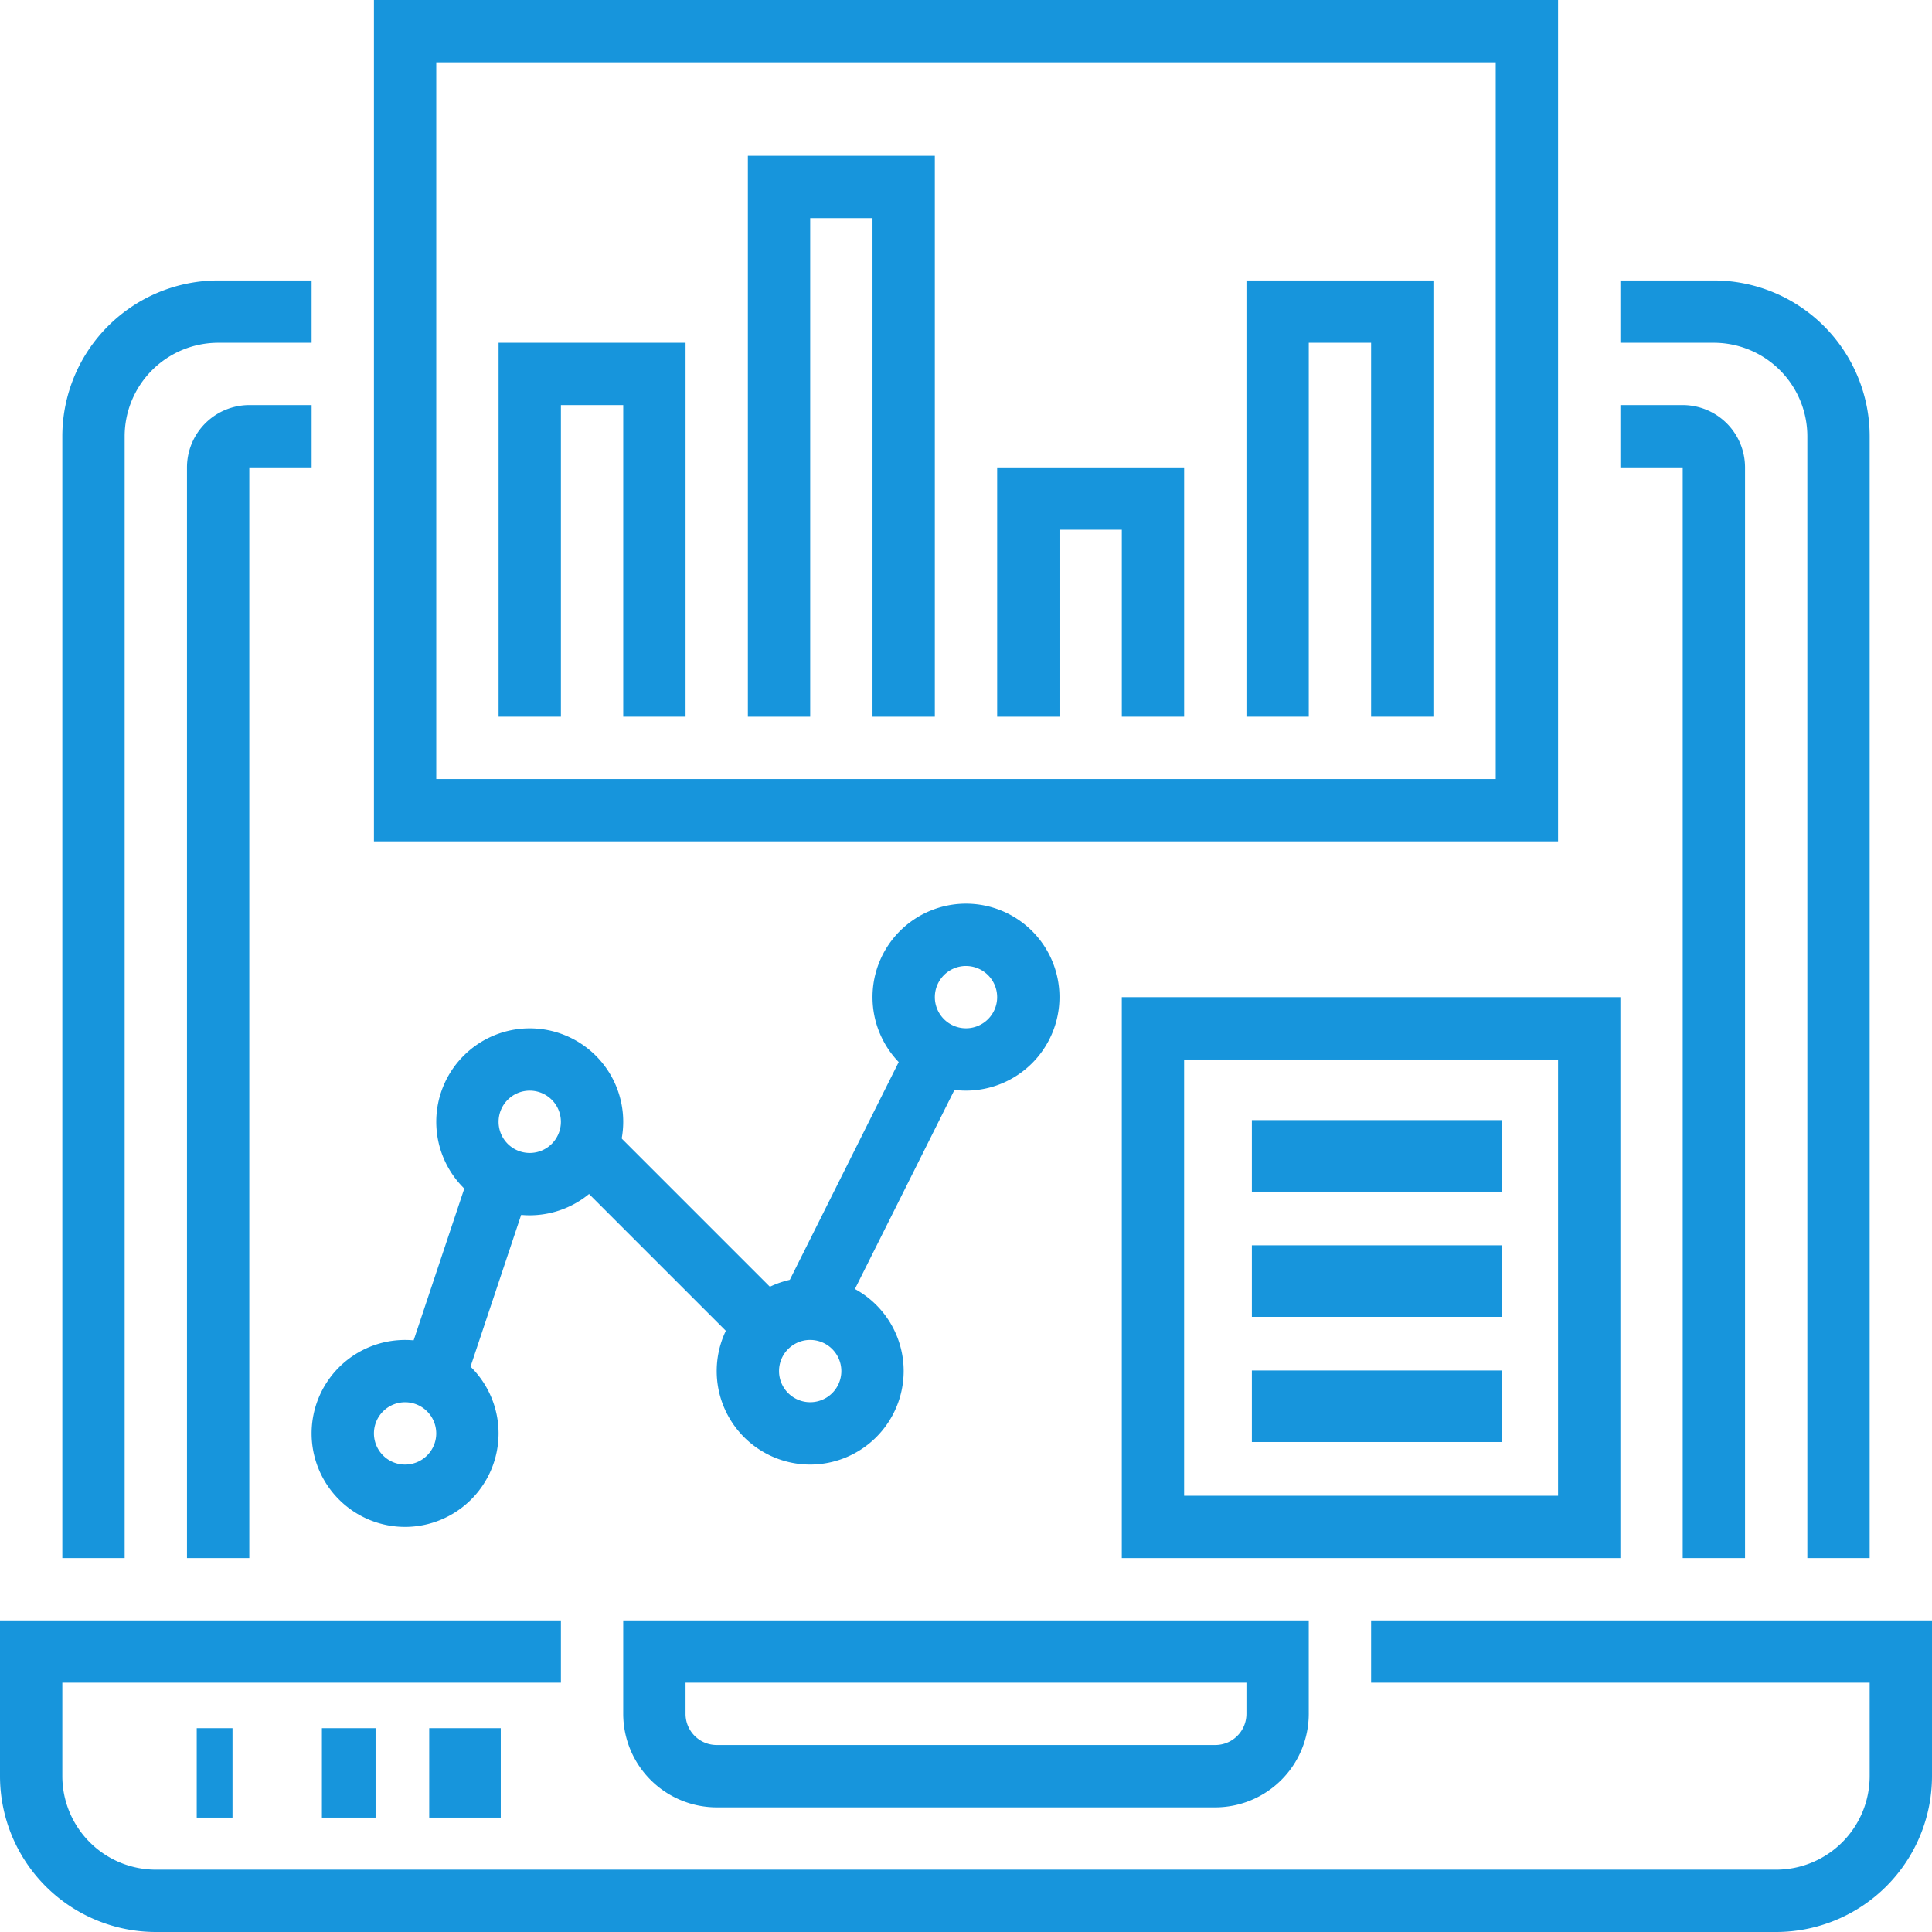
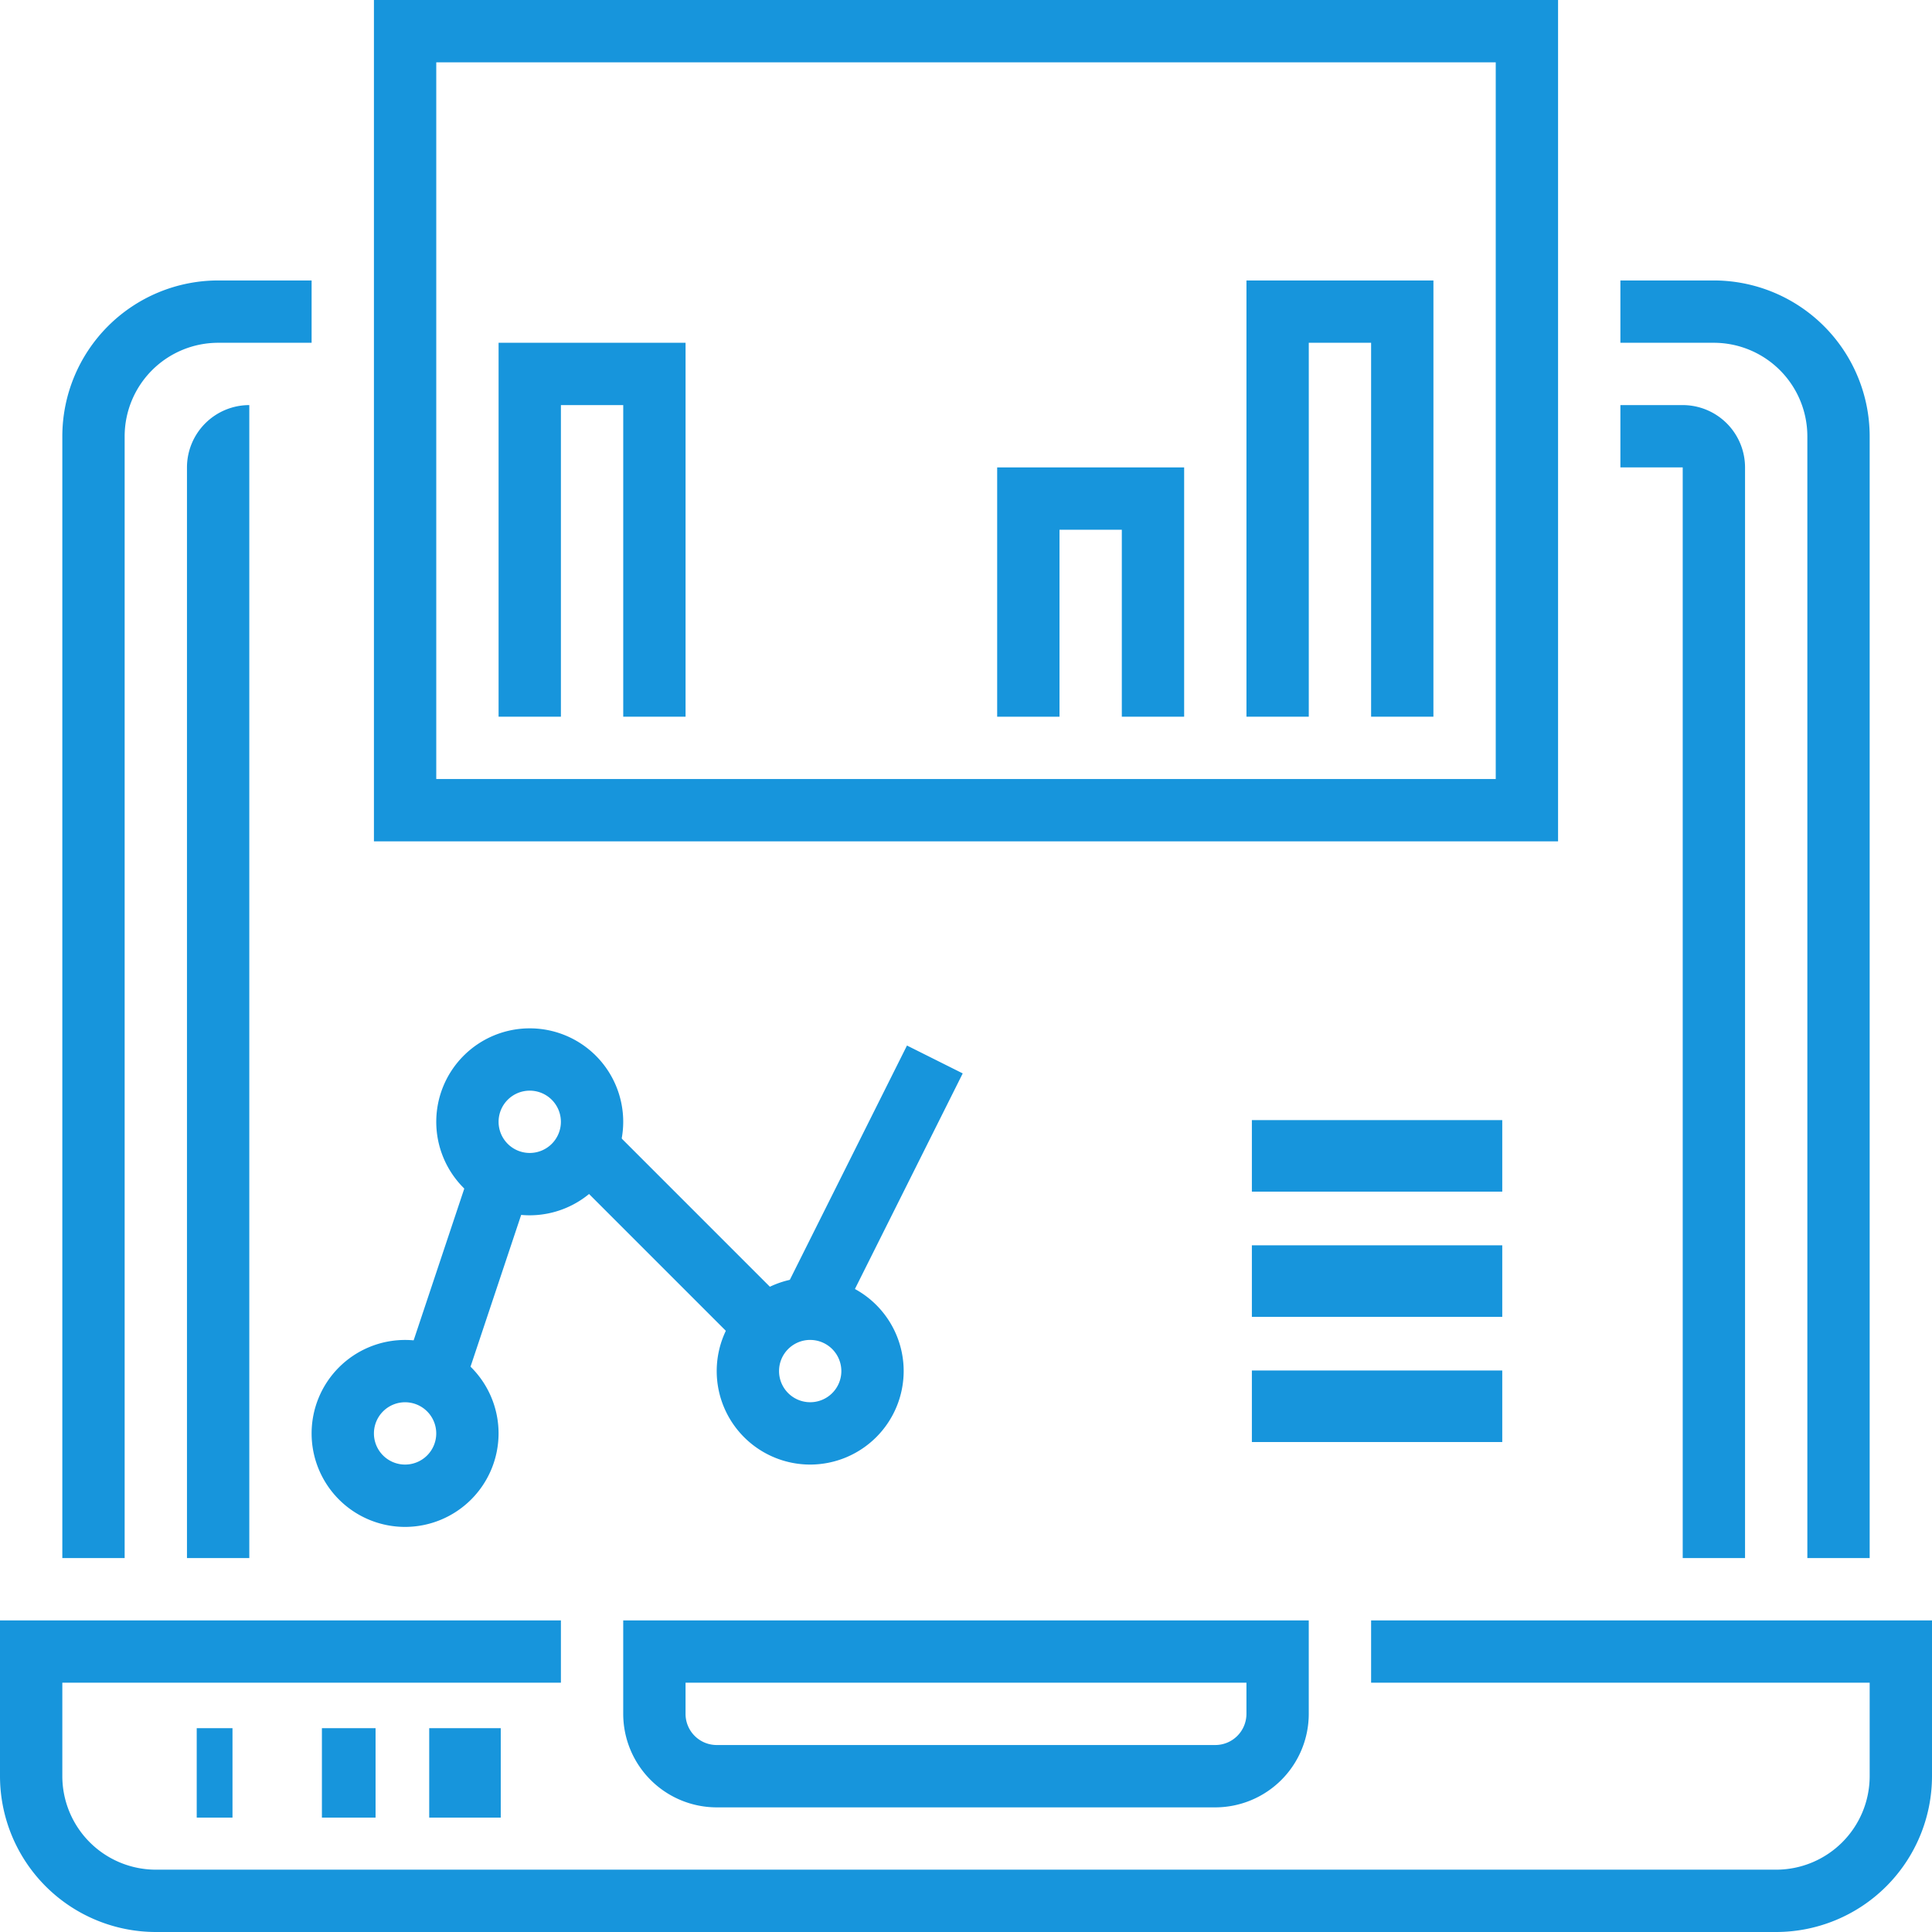
<svg xmlns="http://www.w3.org/2000/svg" width="108.03" height="108.03" viewBox="0 0 108.03 108.03">
  <g id="img_service_uiux_consulting" transform="translate(-417 -309)">
    <g id="グループ_4589" data-name="グループ 4589" transform="translate(482.009 366.917)">
-       <rect id="長方形_2048" data-name="長方形 2048" width="24" height="29" transform="translate(-0.009 -0.285)" fill="none" />
-     </g>
+       </g>
    <g id="グループ_4590" data-name="グループ 4590" transform="translate(417 399.606)">
      <path id="パス_8483" data-name="パス 8483" d="M516.318,378.424H425.712A8.722,8.722,0,0,1,417,369.712V361h31.364v3.485H420.485v5.227a5.234,5.234,0,0,0,5.227,5.227h90.606a5.234,5.234,0,0,0,5.227-5.227v-5.227H493.667V361H525.03v8.712A8.722,8.722,0,0,1,516.318,378.424Z" transform="translate(-417 -361)" fill="#1795dc" />
    </g>
    <g id="グループ_4591" data-name="グループ 4591" transform="translate(451.848 399.606)">
      <path id="パス_8484" data-name="パス 8484" d="M470.106,371.455H442.227A5.234,5.234,0,0,1,437,366.227V361h38.333v5.227A5.234,5.234,0,0,1,470.106,371.455Zm-29.621-6.97v1.742a1.743,1.743,0,0,0,1.742,1.742h27.879a1.743,1.743,0,0,0,1.742-1.742v-1.742Z" transform="translate(-437 -361)" fill="#1795dc" />
    </g>
    <g id="グループ_4592" data-name="グループ 4592" transform="translate(427.638 405.922)">
      <rect id="長方形_2049" data-name="長方形 2049" width="2" height="5" transform="translate(0.362 -0.289)" fill="#1795dc" />
    </g>
    <g id="グループ_4593" data-name="グループ 4593" transform="translate(434.73 405.922)">
      <rect id="長方形_2050" data-name="長方形 2050" width="3" height="5" transform="translate(0.27 -0.289)" fill="#1795dc" />
    </g>
    <g id="グループ_4594" data-name="グループ 4594" transform="translate(440.64 405.922)">
      <rect id="長方形_2051" data-name="長方形 2051" width="4" height="5" transform="translate(0.36 -0.289)" fill="#1795dc" />
    </g>
    <g id="グループ_4595" data-name="グループ 4595" transform="translate(507.606 324.682)">
      <path id="パス_8485" data-name="パス 8485" d="M482.939,389.439h-3.485V326.712a5.234,5.234,0,0,0-5.227-5.227H469V318h5.227a8.722,8.722,0,0,1,8.712,8.712Z" transform="translate(-469 -318)" fill="#1795dc" />
    </g>
    <g id="グループ_4596" data-name="グループ 4596" transform="translate(420.485 324.682)">
      <path id="パス_8486" data-name="パス 8486" d="M422.485,389.439H419V326.712A8.722,8.722,0,0,1,427.712,318h5.227v3.485h-5.227a5.234,5.234,0,0,0-5.227,5.227Z" transform="translate(-419 -318)" fill="#1795dc" />
    </g>
    <g id="グループ_4597" data-name="グループ 4597" transform="translate(507.606 331.651)">
      <path id="パス_8487" data-name="パス 8487" d="M475.97,386.47h-3.485V325.485H469V322h3.485a3.489,3.489,0,0,1,3.485,3.485Z" transform="translate(-469 -322)" fill="#1795dc" />
    </g>
    <g id="グループ_4598" data-name="グループ 4598" transform="translate(427.455 331.651)">
-       <path id="パス_8488" data-name="パス 8488" d="M426.485,386.47H423V325.485A3.488,3.488,0,0,1,426.485,322h3.485v3.485h-3.485Z" transform="translate(-423 -322)" fill="#1795dc" />
+       <path id="パス_8488" data-name="パス 8488" d="M426.485,386.47H423V325.485A3.488,3.488,0,0,1,426.485,322h3.485h-3.485Z" transform="translate(-423 -322)" fill="#1795dc" />
    </g>
    <g id="グループ_4599" data-name="グループ 4599" transform="translate(439.458 311.364)">
      <rect id="長方形_2052" data-name="長方形 2052" width="64" height="42" transform="translate(-0.458 0.269)" fill="none" />
    </g>
    <g id="グループ_4600" data-name="グループ 4600" transform="translate(437.909 309)">
      <path id="パス_8489" data-name="パス 8489" d="M495.212,356.045H429V309h66.212Zm-62.727-3.485h59.242V312.485H432.485Z" transform="translate(-429 -309)" fill="#1795dc" />
    </g>
    <g id="グループ_4601" data-name="グループ 4601" transform="translate(479.727 364.758)">
-       <path id="パス_8490" data-name="パス 8490" d="M480.879,372.364H453V341h27.879Zm-24.394-3.485h20.909V344.485H456.485Z" transform="translate(-453 -341)" fill="#1795dc" />
-     </g>
+       </g>
    <g id="グループ_4602" data-name="グループ 4602" transform="translate(439.74 374.661)">
      <rect id="長方形_2053" data-name="長方形 2053" width="11.02" height="3.483" transform="translate(0 10.453) rotate(-71.547)" fill="#1795dc" />
    </g>
    <g id="グループ_4603" data-name="グループ 4603" transform="translate(448.874 372.238)">
      <rect id="長方形_2054" data-name="長方形 2054" width="3.484" height="14.785" transform="translate(0 2.464) rotate(-45)" fill="#1795dc" />
    </g>
    <g id="グループ_4604" data-name="グループ 4604" transform="translate(460.744 367.463)">
      <rect id="長方形_2055" data-name="長方形 2055" width="15.585" height="3.485" transform="translate(0 13.939) rotate(-63.432)" fill="#1795dc" />
    </g>
    <g id="グループ_4605" data-name="グループ 4605" transform="translate(486.737 371.645)">
      <rect id="長方形_2056" data-name="長方形 2056" width="14" height="4" transform="translate(0.263 -0.013)" fill="#1795dc" />
    </g>
    <g id="グループ_4606" data-name="グループ 4606" transform="translate(486.737 378.737)">
      <rect id="長方形_2057" data-name="長方形 2057" width="14" height="4" transform="translate(0.263 -0.104)" fill="#1795dc" />
    </g>
    <g id="グループ_4607" data-name="グループ 4607" transform="translate(486.737 385.829)">
      <rect id="長方形_2058" data-name="長方形 2058" width="14" height="4" transform="translate(0.263 -0.196)" fill="#1795dc" />
    </g>
    <g id="グループ_4608" data-name="グループ 4608" transform="translate(444.879 328.167)">
      <path id="パス_8491" data-name="パス 8491" d="M443.455,340.909H439.97V323.485h-3.485v17.424H433V320h10.455Z" transform="translate(-433 -320)" fill="#1795dc" />
    </g>
    <g id="グループ_4609" data-name="グループ 4609" transform="translate(458.818 317.712)">
-       <path id="パス_8492" data-name="パス 8492" d="M451.454,345.364H447.97V317.485h-3.485v27.879H441V314h10.454Z" transform="translate(-441 -314)" fill="#1795dc" />
-     </g>
+       </g>
    <g id="グループ_4610" data-name="グループ 4610" transform="translate(472.758 335.136)">
      <path id="パス_8493" data-name="パス 8493" d="M459.455,337.939H455.97V327.485h-3.485v10.455H449V324h10.455Z" transform="translate(-449 -324)" fill="#1795dc" />
    </g>
    <g id="グループ_4611" data-name="グループ 4611" transform="translate(486.697 324.682)">
      <path id="パス_8494" data-name="パス 8494" d="M467.454,342.394H463.97V321.485h-3.485v20.909H457V318h10.455Z" transform="translate(-457 -318)" fill="#1795dc" />
    </g>
    <g id="グループ_4612" data-name="グループ 4612" transform="translate(434.424 383.924)">
      <path id="パス_8495" data-name="パス 8495" d="M432.227,362.455a5.227,5.227,0,1,1,5.227-5.227A5.234,5.234,0,0,1,432.227,362.455Zm0-6.97a1.742,1.742,0,1,0,1.742,1.742A1.743,1.743,0,0,0,432.227,355.485Z" transform="translate(-427 -352)" fill="#1795dc" />
    </g>
    <g id="グループ_4613" data-name="グループ 4613" transform="translate(457.076 380.439)">
      <path id="パス_8496" data-name="パス 8496" d="M445.227,360.454a5.227,5.227,0,1,1,5.227-5.227A5.234,5.234,0,0,1,445.227,360.454Zm0-6.97a1.742,1.742,0,1,0,1.742,1.742A1.743,1.743,0,0,0,445.227,353.485Z" transform="translate(-440 -350)" fill="#1795dc" />
    </g>
    <g id="グループ_4614" data-name="グループ 4614" transform="translate(441.394 366.5)">
      <path id="パス_8497" data-name="パス 8497" d="M436.227,352.455a5.227,5.227,0,1,1,5.227-5.227A5.234,5.234,0,0,1,436.227,352.455Zm0-6.97a1.742,1.742,0,1,0,1.742,1.742A1.743,1.743,0,0,0,436.227,345.485Z" transform="translate(-431 -342)" fill="#1795dc" />
    </g>
    <g id="グループ_4615" data-name="グループ 4615" transform="translate(465.788 359.53)">
-       <path id="パス_8498" data-name="パス 8498" d="M450.227,348.454a5.227,5.227,0,1,1,5.227-5.227A5.234,5.234,0,0,1,450.227,348.454Zm0-6.97a1.742,1.742,0,1,0,1.742,1.742A1.743,1.743,0,0,0,450.227,341.485Z" transform="translate(-445 -338)" fill="#1795dc" />
-     </g>
+       </g>
  </g>
</svg>